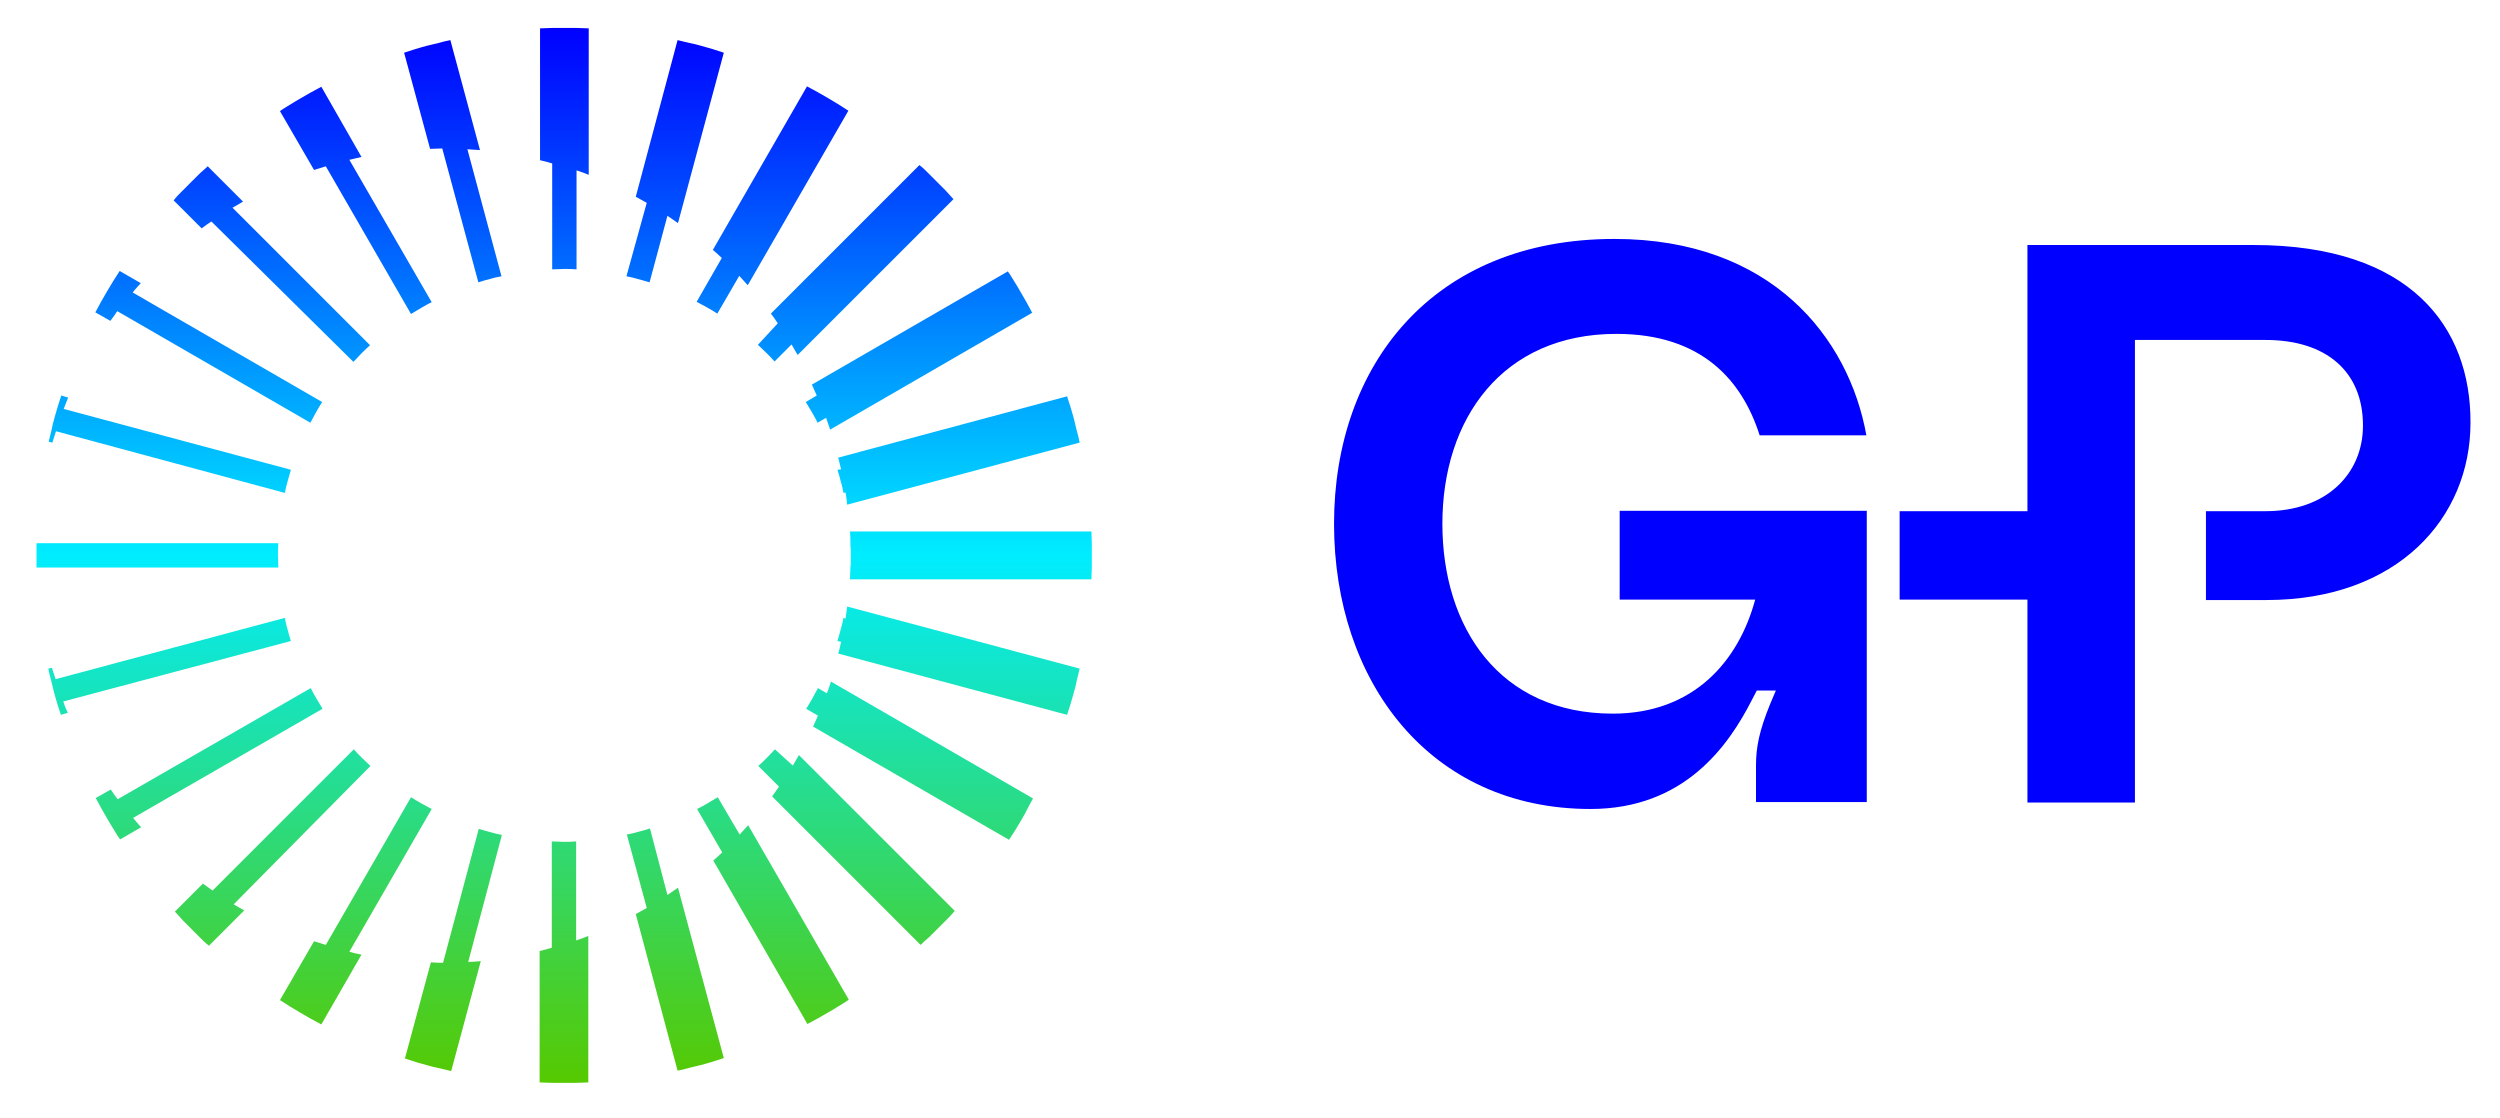
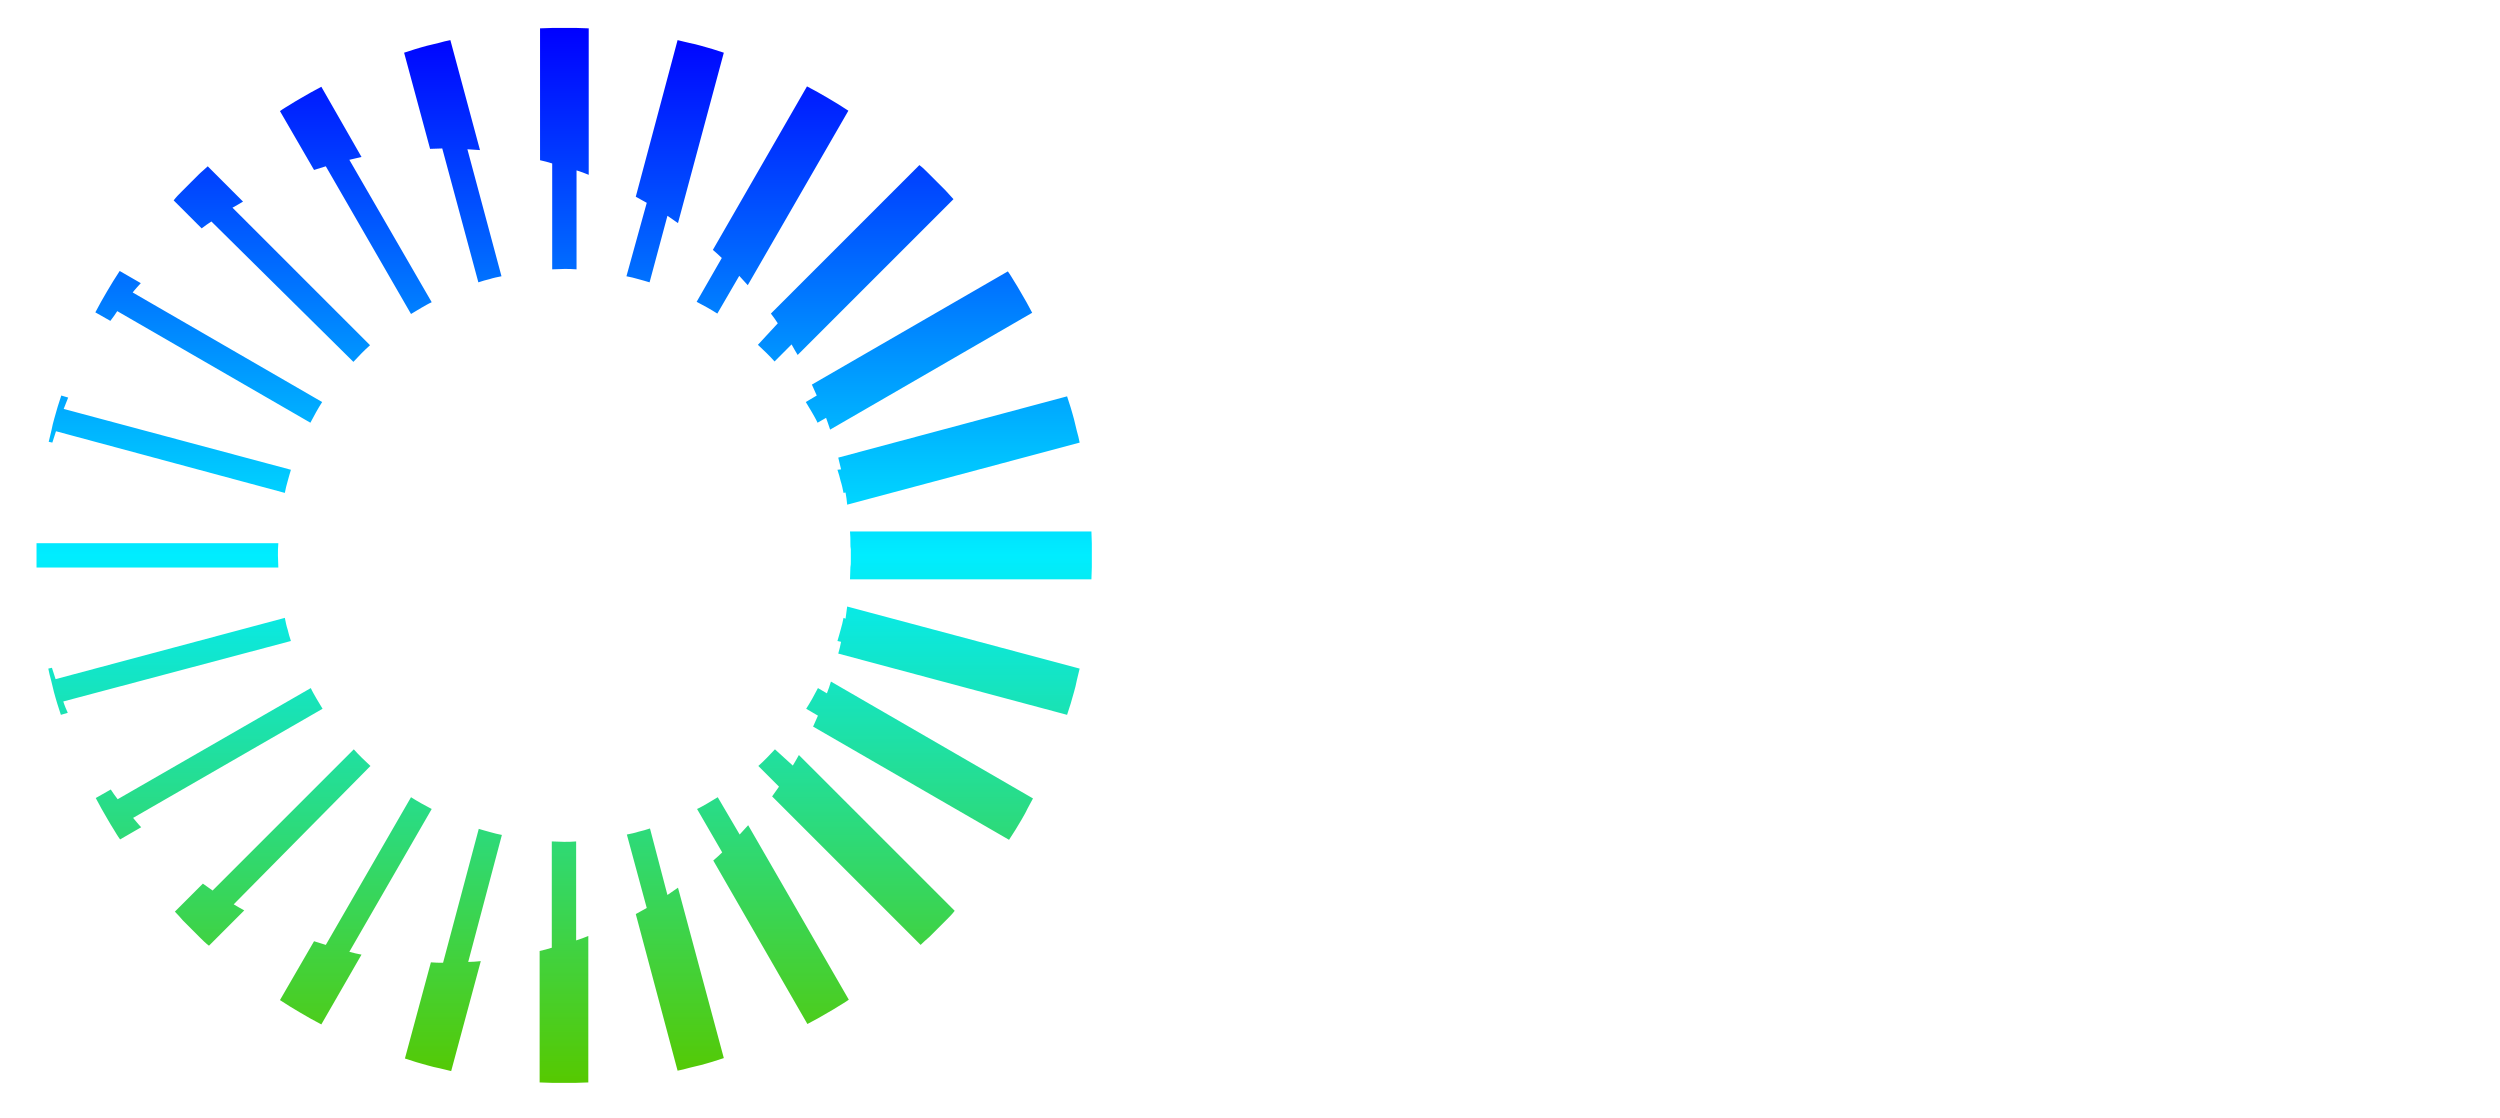
<svg xmlns="http://www.w3.org/2000/svg" width="123" height="55" viewBox="0 0 123 55" fill="none">
  <path d="M28.346 46.269C28.546 46.209 28.745 46.13 28.945 46.05V53.256C28.745 53.256 28.546 53.276 28.346 53.276C28.146 53.276 27.947 53.276 27.747 53.276C27.548 53.276 27.348 53.276 27.148 53.276C26.949 53.276 26.749 53.256 26.55 53.256V46.788C26.749 46.748 26.949 46.688 27.148 46.629V41.398C27.348 41.398 27.548 41.419 27.747 41.419C27.947 41.419 28.146 41.419 28.346 41.398V46.269ZM31.979 40.76C31.799 40.82 31.6 40.88 31.42 40.919C31.241 40.979 31.041 41.019 30.841 41.059L31.82 44.672C31.64 44.772 31.46 44.872 31.28 44.972L33.337 52.677C33.536 52.637 33.716 52.597 33.916 52.537C34.115 52.497 34.295 52.437 34.494 52.398C34.694 52.338 34.874 52.298 35.053 52.238C35.233 52.178 35.433 52.118 35.612 52.058L33.357 43.674C33.177 43.794 33.017 43.914 32.838 44.033L31.979 40.76ZM35.313 39.223C35.153 39.322 34.974 39.422 34.814 39.522C34.634 39.622 34.474 39.722 34.295 39.802L35.532 41.938C35.393 42.077 35.233 42.217 35.093 42.337L39.724 50.381C39.904 50.282 40.064 50.202 40.243 50.102C40.423 50.002 40.583 49.902 40.762 49.802C40.942 49.703 41.102 49.603 41.261 49.503C41.421 49.403 41.601 49.303 41.761 49.184L36.81 40.6C36.67 40.76 36.531 40.9 36.391 41.059L35.313 39.223ZM38.127 36.867C37.988 37.007 37.868 37.147 37.728 37.286C37.589 37.426 37.449 37.566 37.309 37.686L38.327 38.704C38.207 38.863 38.108 39.023 37.988 39.183L45.294 46.489C45.434 46.349 45.573 46.229 45.733 46.09C45.873 45.95 46.012 45.81 46.152 45.67C46.292 45.531 46.432 45.391 46.571 45.251C46.711 45.111 46.851 44.972 46.971 44.812L39.305 37.147C39.205 37.326 39.106 37.506 39.006 37.666L38.127 36.867ZM40.243 33.853C40.144 34.033 40.064 34.192 39.964 34.372C39.864 34.552 39.764 34.711 39.664 34.871L40.243 35.21C40.164 35.39 40.084 35.57 40.004 35.749L49.645 41.319C49.745 41.159 49.865 40.979 49.965 40.82C50.065 40.66 50.164 40.48 50.264 40.321C50.364 40.141 50.464 39.981 50.544 39.802C50.644 39.622 50.723 39.462 50.823 39.283L40.882 33.533C40.822 33.733 40.762 33.913 40.683 34.112L40.243 33.853ZM41.501 30.399C41.461 30.599 41.421 30.779 41.361 30.978C41.301 31.178 41.261 31.358 41.202 31.537L41.381 31.577C41.341 31.777 41.301 31.957 41.242 32.156L52.5 35.17C52.56 34.991 52.62 34.791 52.68 34.611C52.739 34.432 52.779 34.232 52.839 34.053C52.899 33.853 52.939 33.673 52.979 33.474C53.019 33.274 53.079 33.094 53.119 32.895L41.681 29.841C41.661 30.04 41.621 30.24 41.601 30.439L41.501 30.399ZM53.718 26.747C53.718 26.547 53.698 26.347 53.698 26.148H41.82C41.84 26.347 41.84 26.547 41.84 26.747C41.84 26.846 41.84 26.926 41.86 27.026C41.86 27.126 41.86 27.226 41.86 27.325C41.86 27.425 41.86 27.525 41.86 27.625C41.86 27.725 41.86 27.805 41.84 27.904C41.84 28.104 41.82 28.303 41.82 28.503H53.698C53.698 28.303 53.718 28.104 53.718 27.904C53.718 27.705 53.718 27.505 53.718 27.305C53.718 27.106 53.718 26.926 53.718 26.747ZM41.202 23.113C41.261 23.293 41.321 23.493 41.361 23.672C41.421 23.852 41.461 24.052 41.501 24.251L41.601 24.231C41.641 24.431 41.661 24.631 41.681 24.83L53.119 21.776C53.079 21.576 53.039 21.397 52.979 21.197C52.939 20.997 52.879 20.818 52.839 20.618C52.779 20.419 52.739 20.239 52.68 20.059C52.62 19.88 52.56 19.68 52.5 19.5L41.242 22.515C41.281 22.714 41.341 22.894 41.381 23.093L41.202 23.113ZM39.645 19.78C39.744 19.939 39.844 20.119 39.944 20.279C40.044 20.459 40.144 20.618 40.223 20.798L40.643 20.558C40.703 20.738 40.782 20.938 40.842 21.137L50.783 15.388C50.683 15.209 50.604 15.049 50.504 14.869C50.404 14.69 50.304 14.53 50.204 14.35C50.105 14.171 50.005 14.011 49.905 13.851C49.805 13.691 49.705 13.512 49.586 13.352L39.944 18.922C40.024 19.101 40.104 19.281 40.184 19.46L39.645 19.78ZM37.289 16.965C37.429 17.105 37.569 17.225 37.708 17.364C37.848 17.504 37.988 17.644 38.108 17.784L38.946 16.945C39.046 17.125 39.145 17.305 39.245 17.464L46.911 9.799C46.771 9.659 46.651 9.499 46.511 9.36C46.372 9.22 46.232 9.08 46.092 8.941C45.953 8.801 45.813 8.661 45.673 8.521C45.533 8.382 45.394 8.242 45.234 8.122L37.928 15.428C38.048 15.588 38.167 15.748 38.267 15.907L37.289 16.965ZM34.275 14.849C34.455 14.949 34.614 15.029 34.794 15.129C34.974 15.229 35.133 15.328 35.293 15.428L36.371 13.572C36.511 13.731 36.65 13.871 36.79 14.031L41.74 5.447C41.581 5.347 41.401 5.228 41.242 5.128C41.082 5.028 40.902 4.928 40.742 4.828C40.563 4.729 40.403 4.629 40.223 4.529C40.044 4.429 39.884 4.349 39.704 4.25L35.073 12.294C35.233 12.434 35.373 12.554 35.512 12.693L34.275 14.849ZM30.821 13.592C31.021 13.632 31.201 13.671 31.4 13.731C31.6 13.791 31.78 13.831 31.959 13.891L32.838 10.617C33.017 10.737 33.177 10.857 33.357 10.977L35.612 2.593C35.433 2.533 35.233 2.473 35.053 2.413C34.874 2.353 34.674 2.313 34.494 2.253C34.295 2.193 34.115 2.154 33.916 2.114C33.716 2.074 33.536 2.014 33.337 1.974L31.28 9.679C31.46 9.779 31.64 9.879 31.82 9.979L30.821 13.592ZM27.168 13.252C27.368 13.252 27.568 13.232 27.767 13.232C27.967 13.232 28.166 13.232 28.366 13.252V8.382C28.566 8.441 28.765 8.521 28.965 8.601V1.395C28.765 1.395 28.566 1.375 28.366 1.375C28.166 1.375 27.967 1.375 27.767 1.375C27.568 1.375 27.368 1.375 27.168 1.375C26.969 1.375 26.769 1.395 26.57 1.395V7.883C26.769 7.922 26.969 7.982 27.168 8.042V13.252ZM23.535 13.891C23.715 13.831 23.915 13.771 24.094 13.731C24.274 13.671 24.474 13.632 24.673 13.592L22.996 7.344C23.196 7.364 23.416 7.364 23.615 7.384L22.158 1.974C21.958 2.014 21.779 2.054 21.579 2.114C21.379 2.154 21.2 2.213 21 2.253C20.801 2.313 20.621 2.353 20.441 2.413C20.262 2.473 20.062 2.533 19.882 2.593L21.16 7.324C21.36 7.324 21.559 7.304 21.759 7.304L23.535 13.891ZM20.222 15.448C20.381 15.348 20.561 15.248 20.721 15.149C20.9 15.049 21.06 14.949 21.24 14.869L17.188 7.863C17.387 7.823 17.587 7.763 17.786 7.723L15.81 4.269C15.63 4.369 15.471 4.449 15.291 4.549C15.111 4.649 14.952 4.749 14.772 4.848C14.592 4.948 14.433 5.048 14.273 5.148C14.113 5.248 13.934 5.347 13.774 5.467L15.451 8.362C15.65 8.302 15.83 8.242 16.03 8.182L20.222 15.448ZM17.387 17.804C17.527 17.664 17.647 17.524 17.786 17.384C17.926 17.245 18.066 17.105 18.206 16.985L11.438 10.218C11.618 10.118 11.798 10.018 11.957 9.919L10.221 8.182C10.081 8.322 9.921 8.441 9.782 8.581C9.642 8.721 9.502 8.861 9.362 9C9.223 9.14 9.083 9.28 8.943 9.42C8.803 9.559 8.664 9.699 8.544 9.859L9.921 11.236C10.081 11.116 10.241 10.997 10.4 10.897L17.387 17.804ZM15.271 20.798C15.371 20.618 15.451 20.459 15.551 20.279C15.65 20.099 15.75 19.939 15.85 19.78L6.528 14.39C6.648 14.23 6.787 14.091 6.927 13.931L5.889 13.332C5.789 13.492 5.669 13.671 5.57 13.831C5.47 13.991 5.37 14.171 5.27 14.33C5.17 14.51 5.071 14.67 4.971 14.849C4.871 15.029 4.791 15.189 4.691 15.368L5.43 15.787C5.55 15.628 5.669 15.468 5.769 15.308L15.271 20.798ZM14.014 24.251C14.053 24.052 14.093 23.872 14.153 23.672C14.213 23.473 14.253 23.293 14.313 23.113L3.134 20.119C3.214 19.939 3.274 19.74 3.354 19.56L3.015 19.46C2.955 19.64 2.895 19.84 2.835 20.019C2.775 20.199 2.735 20.399 2.675 20.578C2.615 20.778 2.575 20.958 2.535 21.157C2.496 21.357 2.436 21.537 2.396 21.736L2.575 21.776C2.635 21.596 2.695 21.397 2.755 21.217L14.014 24.251ZM13.694 27.924C13.694 27.725 13.674 27.525 13.674 27.325C13.674 27.126 13.674 26.926 13.694 26.727H1.797C1.797 26.727 1.797 26.767 1.797 26.806C1.797 26.986 1.797 27.146 1.797 27.325C1.797 27.505 1.797 27.665 1.797 27.844C1.797 27.864 1.797 27.924 1.797 27.924H13.694ZM14.313 31.537C14.253 31.358 14.193 31.158 14.153 30.978C14.093 30.799 14.053 30.599 14.014 30.399L2.735 33.414C2.675 33.234 2.615 33.035 2.555 32.855L2.376 32.895C2.416 33.094 2.456 33.274 2.515 33.474C2.555 33.673 2.615 33.853 2.655 34.053C2.715 34.252 2.755 34.432 2.815 34.611C2.875 34.791 2.935 34.991 2.995 35.17L3.334 35.071C3.254 34.891 3.174 34.711 3.114 34.512L14.313 31.537ZM15.87 34.871C15.77 34.711 15.67 34.532 15.571 34.372C15.471 34.192 15.371 34.033 15.291 33.853L5.789 39.322C5.669 39.163 5.55 39.003 5.45 38.843L4.711 39.263C4.811 39.442 4.891 39.602 4.991 39.782C5.091 39.961 5.19 40.121 5.29 40.301C5.39 40.48 5.49 40.64 5.59 40.8C5.689 40.959 5.789 41.139 5.909 41.299L6.947 40.7C6.807 40.56 6.688 40.4 6.548 40.241L15.87 34.871ZM18.226 37.686C18.086 37.546 17.946 37.426 17.806 37.286C17.666 37.147 17.527 37.007 17.407 36.867L10.46 43.814C10.301 43.694 10.141 43.594 9.981 43.474L8.604 44.852C8.744 44.992 8.863 45.131 9.003 45.291C9.143 45.431 9.283 45.571 9.422 45.71C9.562 45.85 9.702 45.99 9.841 46.13C9.981 46.269 10.121 46.409 10.281 46.529L12.017 44.792C11.838 44.692 11.658 44.592 11.498 44.493L18.226 37.686ZM21.24 39.802C21.06 39.702 20.9 39.622 20.721 39.522C20.541 39.422 20.381 39.322 20.222 39.223L16.03 46.489C15.83 46.429 15.65 46.369 15.451 46.309L13.774 49.204C13.934 49.303 14.113 49.423 14.273 49.523C14.433 49.623 14.612 49.723 14.772 49.822C14.952 49.922 15.111 50.022 15.291 50.122C15.471 50.222 15.63 50.301 15.81 50.401L17.786 46.968C17.587 46.928 17.387 46.888 17.188 46.828L21.24 39.802ZM24.693 41.079C24.494 41.039 24.314 40.999 24.114 40.939C23.915 40.88 23.735 40.84 23.555 40.78L21.799 47.367C21.599 47.367 21.399 47.367 21.2 47.347L19.922 52.078C20.102 52.138 20.302 52.198 20.481 52.258C20.661 52.318 20.86 52.358 21.04 52.417C21.24 52.477 21.419 52.517 21.619 52.557C21.819 52.597 21.998 52.657 22.198 52.697L23.655 47.287C23.456 47.307 23.236 47.327 23.036 47.327L24.693 41.079Z" fill="url(#paint0_linear_3756_197585)" />
-   <path d="M110.888 12.055H99.75V25.15H93.462V29.502H99.75V39.483H105.039V16.726H111.467C114.461 16.726 116.258 18.283 116.258 20.938C116.258 23.314 114.461 25.15 111.467 25.15H108.533V29.522H111.507C117.975 29.522 121.548 25.47 121.548 20.799C121.568 16.108 118.614 12.055 110.888 12.055ZM79.428 11.756C87.174 11.756 90.966 16.627 91.825 21.417H86.575C85.716 18.723 83.74 16.427 79.528 16.427C73.919 16.427 70.965 20.599 70.965 25.769C70.965 30.879 73.779 35.111 79.349 35.111C83.321 35.111 85.537 32.536 86.355 29.502H79.688V25.13H91.845V39.463H86.395V37.666C86.395 36.768 86.555 35.95 87.094 34.632L87.373 33.973H86.435L86.195 34.432C85.038 36.708 82.862 39.802 78.251 39.802C70.346 39.802 65.635 33.534 65.635 25.769C65.635 18.004 70.466 11.756 79.428 11.756Z" fill="#0000FF" />
  <defs>
    <linearGradient id="paint0_linear_3756_197585" x1="27.758" y1="1.369" x2="27.758" y2="53.287" gradientUnits="userSpaceOnUse">
      <stop stop-color="#0000FF" />
      <stop offset="0.5" stop-color="#00EDFF" />
      <stop offset="1" stop-color="#56C900" />
    </linearGradient>
  </defs>
</svg>